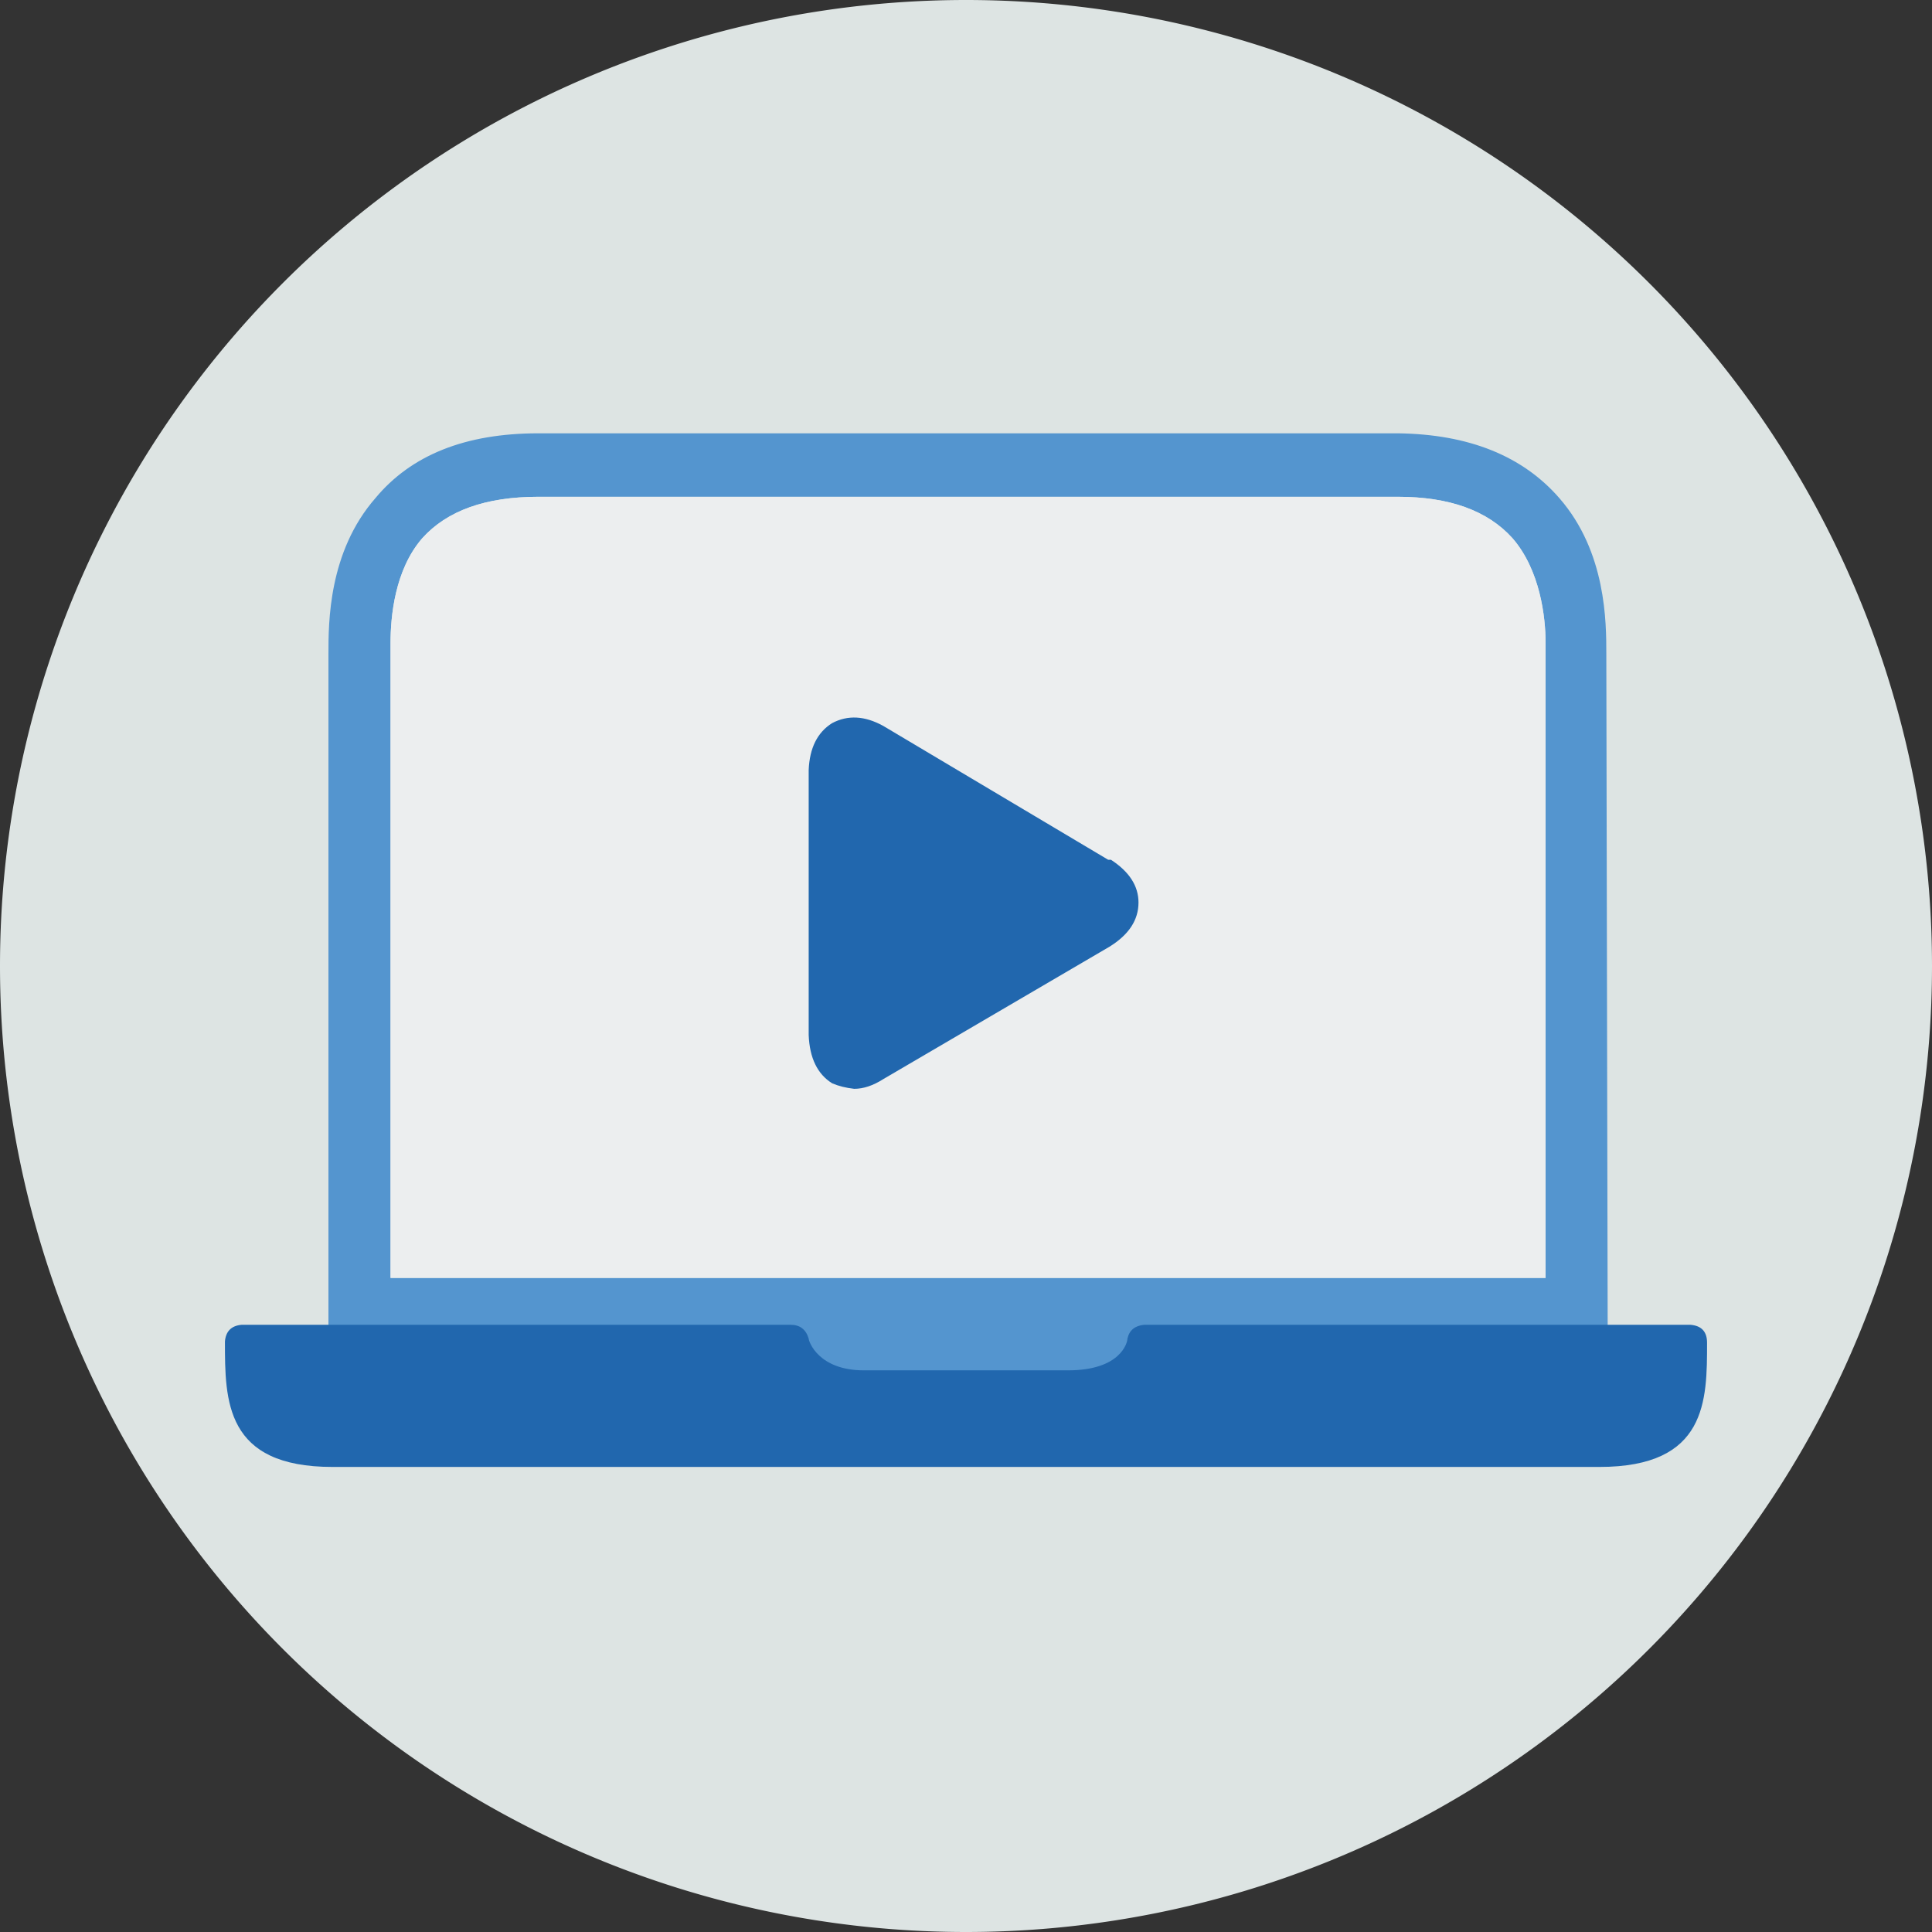
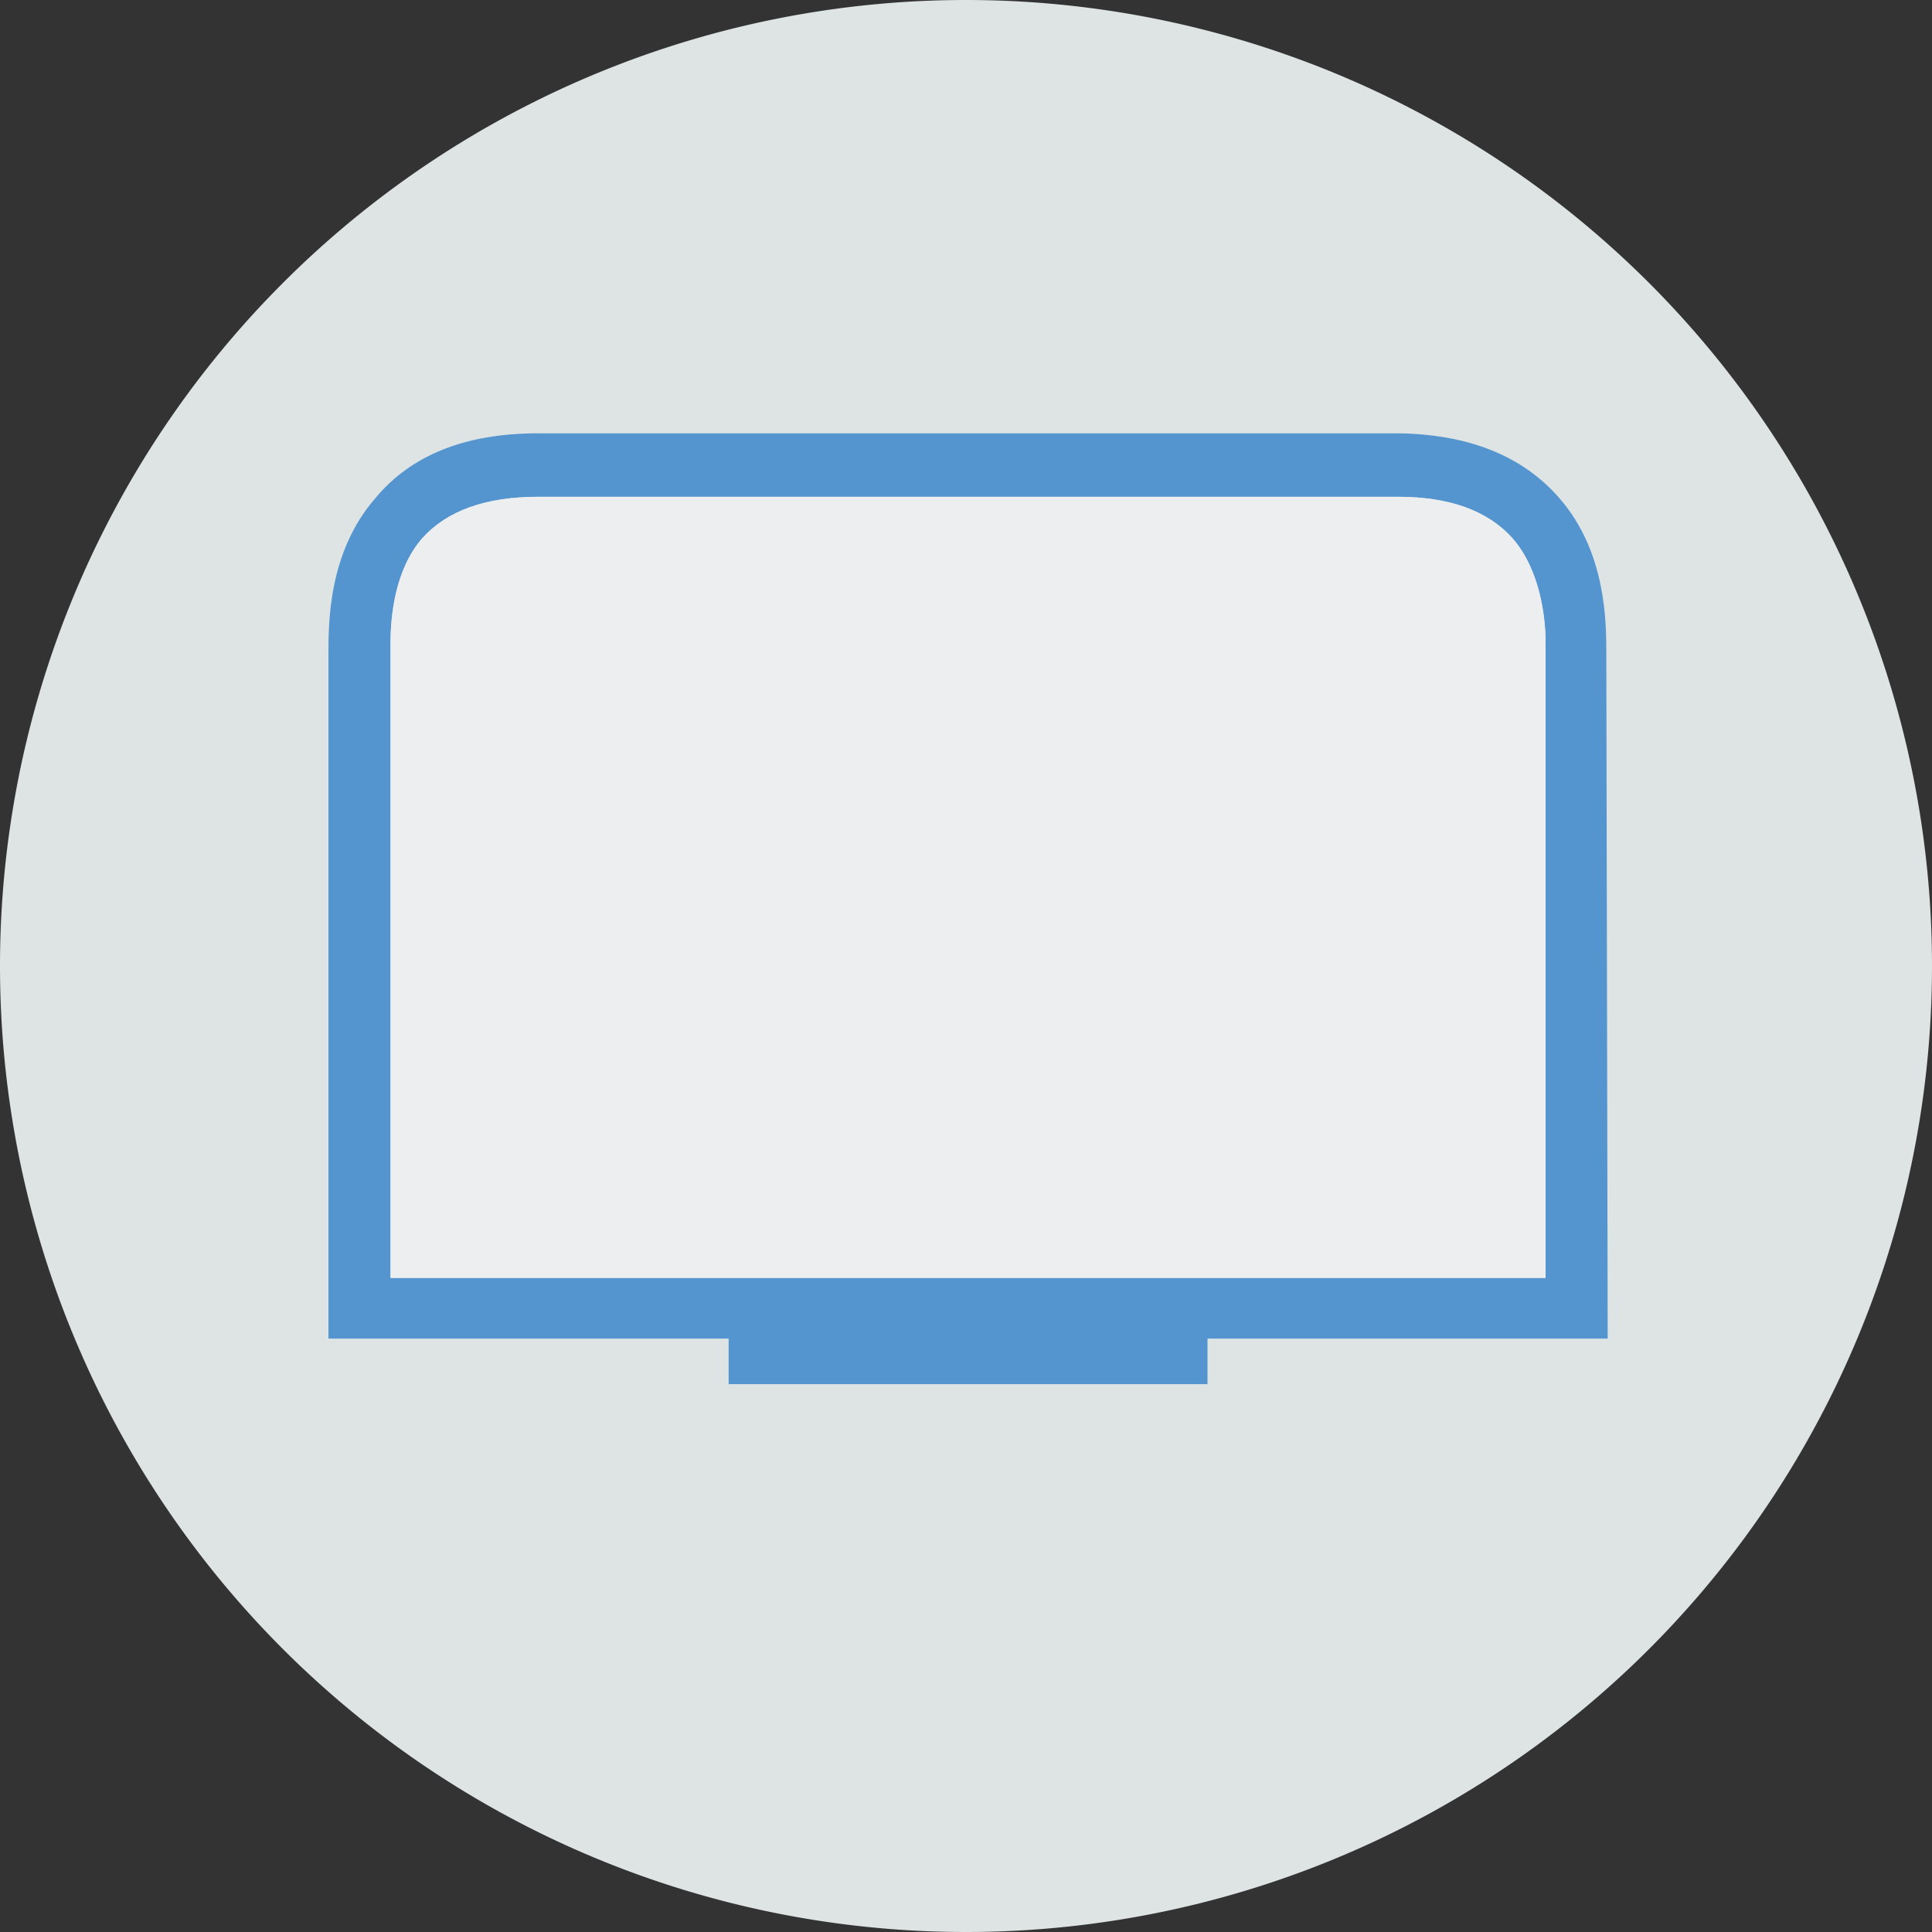
<svg xmlns="http://www.w3.org/2000/svg" width="140" height="140" fill="none">
  <rect width="100%" height="100%" fill="#333333" stroke="none" />
  <g fill-rule="evenodd" clip-path="url(#a)" clip-rule="evenodd">
    <path fill="#dde4e3" d="M0 70a70 70 0 1 1 140 0A70 70 0 0 1 0 70" />
    <path fill="#5495cf" d="M112 92.6H28.3v-46c0-1.9.3-5.3 2.3-7.6q2.7-3 8.4-3h62.3q5.6 0 8.3 3c2 2.3 2.4 5.7 2.4 7.6zm4.4-45.2c0-2.3 0-7.4-3.4-11.3q-4-4.6-11.7-4.7H39q-7.9 0-11.8 4.7c-3.4 3.9-3.4 9-3.4 11.3V97h29v3.3h34.7v-3.3h29z" />
    <path fill="#eceeef" d="M112 92.6H28.3v-46c0-1.9.3-5.3 2.3-7.6q2.7-3 8.4-3h62.3q5.6 0 8.3 3c2 2.3 2.4 5.7 2.4 7.6z" />
-     <path fill="#2167ae" d="M122.5 96H82.9q-1 .1-1.2 1c0 .3-.5 2.3-4.3 2.3H62.6c-3.3 0-4-2.1-4-2.3q-.3-1-1.3-1H17.5q-1.1.1-1.2 1.2c0 4.3 0 9.1 7.8 9.1h91.8c7.8 0 7.8-4.8 7.8-9q0-1.2-1.2-1.3M80.3 62.3 64 52.6q-2-1.1-3.7-.2-1.6 1-1.7 3.4V75q.1 2.5 1.7 3.5.7.3 1.6.4 1 0 2.1-.7l16.4-9.6q2.1-1.3 2.1-3.2 0-1.8-2-3.1" />
  </g>
  <defs>
    <clipPath id="a">
      <path fill="#fff" d="M0 0h140v140H0z" />
    </clipPath>
  </defs>
</svg>